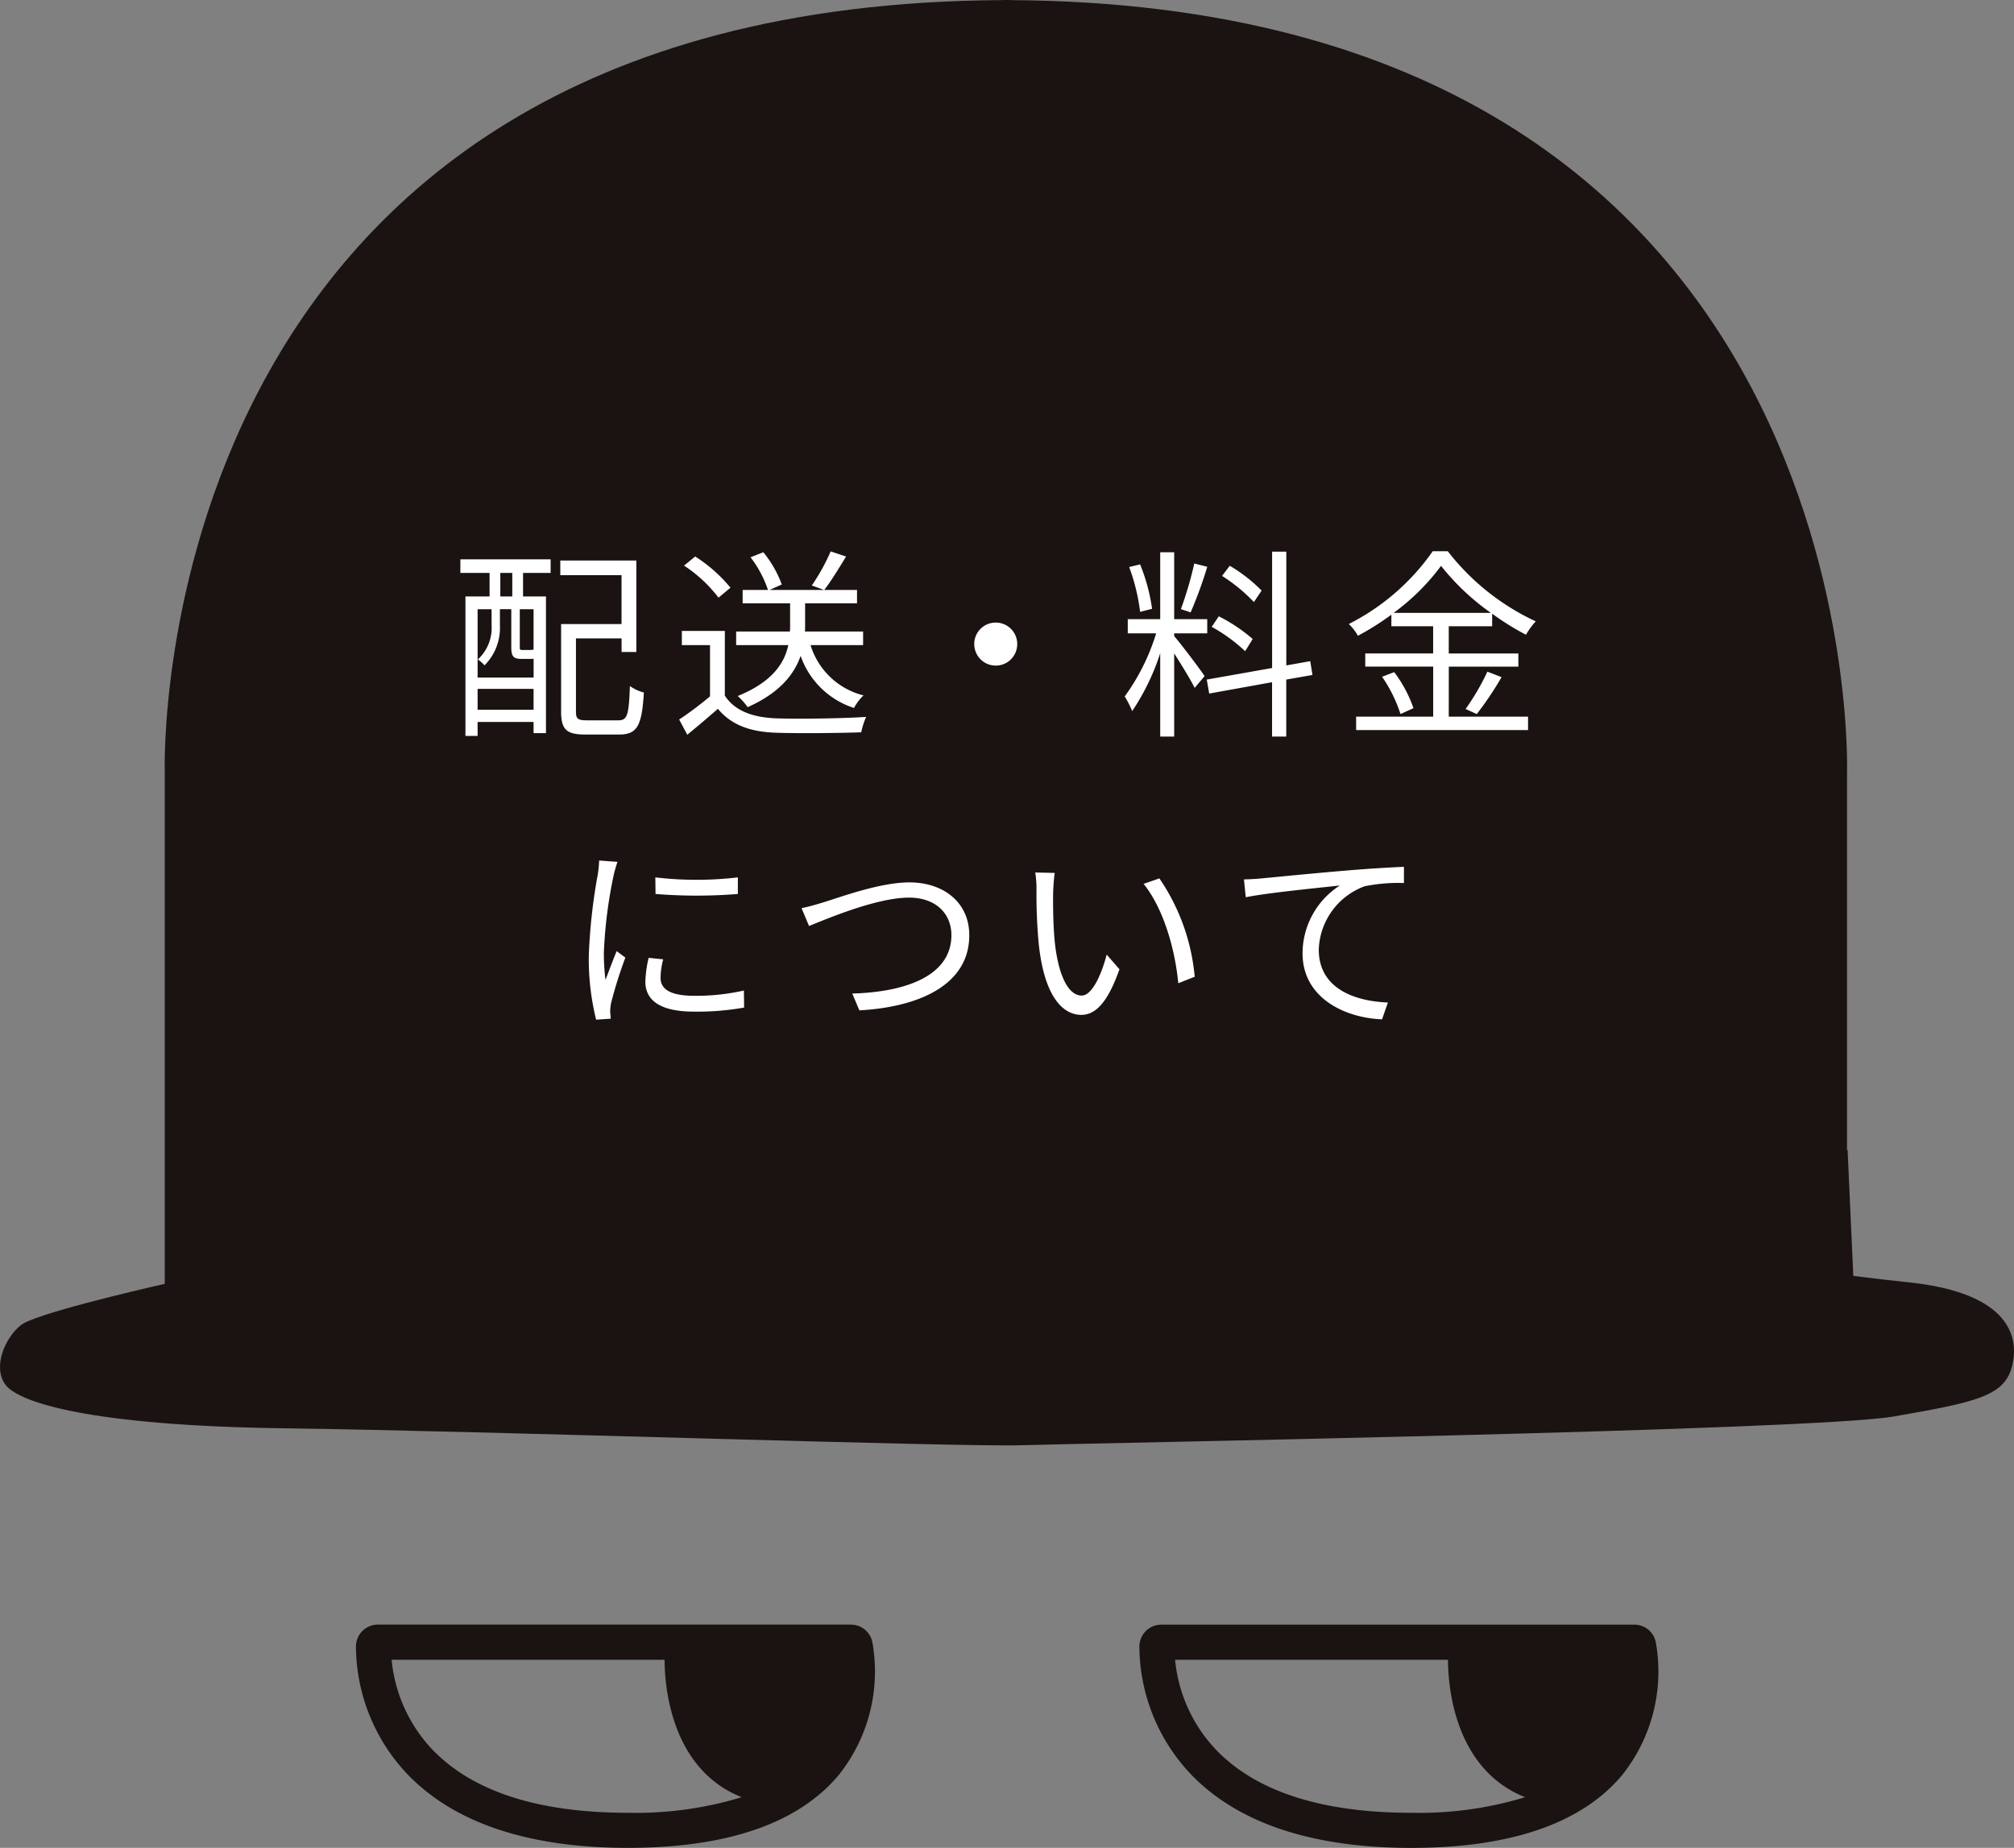
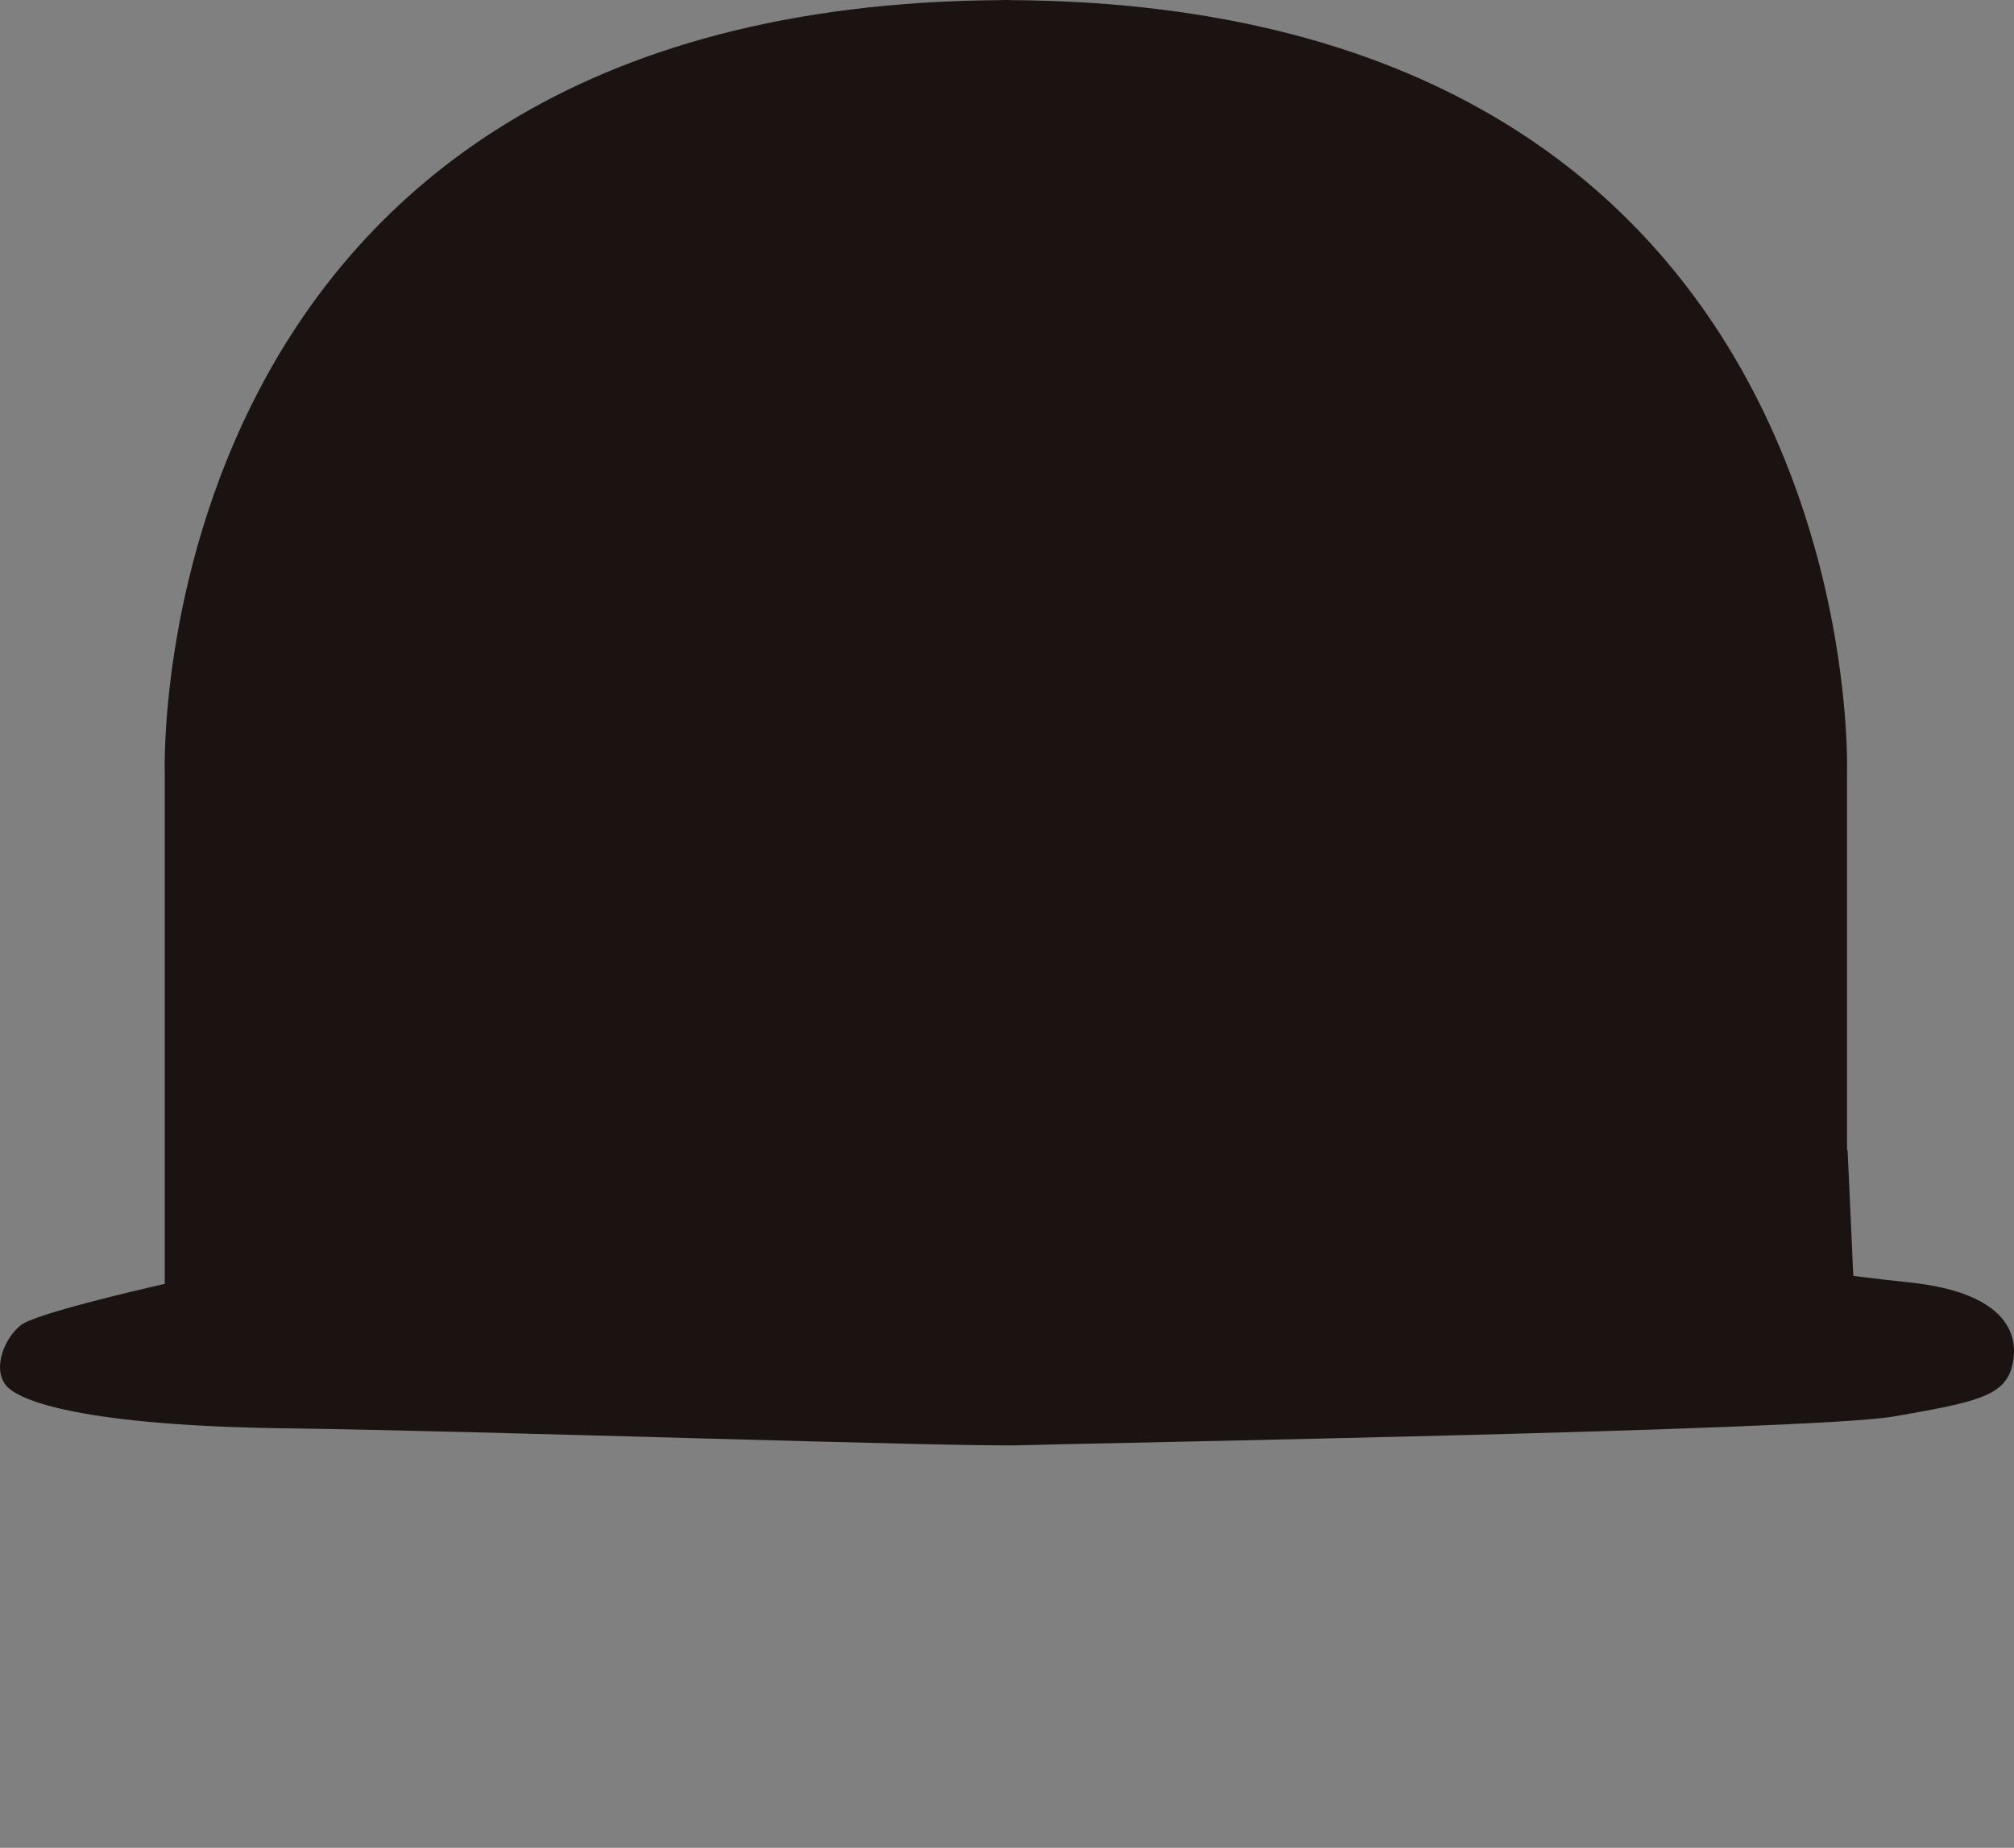
<svg xmlns="http://www.w3.org/2000/svg" width="178.767" height="164.024" viewBox="0 0 178.767 164.024">
  <rect x="0" y="0" width="178.767" height="164.024" fill="#808080" stroke="none" />
  <g id="グループ_925" data-name="グループ 925" transform="translate(-10719.566 706.233)">
    <g id="グループ_512" data-name="グループ 512" transform="translate(10719.566 -706.233)">
-       <path id="パス_321" data-name="パス 321" d="M171.637,191.619H129.649a1.95,1.95,0,0,0-1.946,1.925,16.6,16.6,0,0,0,4.747,11.538c4.177,4.217,10.7,6.355,19.391,6.355,8.817,0,15.112-2.171,18.708-6.454a14.738,14.738,0,0,0,3-11.761,1.939,1.939,0,0,0-1.915-1.6m-36.972,11.27a13.4,13.4,0,0,1-3.791-8.152H155.1c0,2.2.5,9.688,6.844,12.2a32.181,32.181,0,0,1-10.1,1.383c-7.827,0-13.6-1.827-17.176-5.431" transform="translate(-96.109 -47.413)" fill="#1a1311" />
-       <path id="パス_322" data-name="パス 322" d="M262.951,204.984a14.738,14.738,0,0,0,3-11.762,1.939,1.939,0,0,0-1.915-1.6H222.052a1.95,1.95,0,0,0-1.946,1.925,16.6,16.6,0,0,0,4.747,11.538c4.178,4.217,10.7,6.355,19.391,6.355,8.816,0,15.11-2.17,18.707-6.453m-39.674-10.247H247.5c0,2.2.5,9.688,6.844,12.2a32.184,32.184,0,0,1-10.1,1.383c-7.827,0-13.6-1.827-17.176-5.431a13.4,13.4,0,0,1-3.791-8.152" transform="translate(-118.972 -47.413)" fill="#1a1311" />
      <path id="パス_323" data-name="パス 323" d="M111.1,126.784c17.493.225,59.754,1.679,65.3,1.5s70.147-1.287,77.422-2.552,9.781-1.8,10.477-4.4-.139-6.578-9.191-7.51c-1.41-.145-3.075-.34-4.883-.567l-.507-11.181-.051.042V68.553S251.841.413,175.342.01V0c-.114,0-.224,0-.338,0s-.223,0-.337,0V.01c-76.5.4-74.323,68.543-74.323,68.543v45.407c-2.466.561-11.541,2.677-12.777,3.668-1.432,1.149-2.517,3.749-1.355,5.294s7.4,3.637,24.89,3.863" transform="translate(-85.721 0)" fill="#1a1311" />
    </g>
-     <path id="パス_1860" data-name="パス 1860" d="M-42.912-11.07h-1.062v-2.088h1.062Zm1.89,4.752-.072-.054c-.018.054-.072.054-.252.054h-.648c-.234,0-.252-.018-.252-.252V-9.936h1.224Zm-4.968,5.31V-2.862h4.968v1.854Zm1.242-8.928v1.422a3.812,3.812,0,0,1-1.224,3.042,2.691,2.691,0,0,1,.594.522A4.694,4.694,0,0,0-44.01-8.5v-1.44H-43V-6.57c0,.864.216,1.044.918,1.044h.864a.675.675,0,0,0,.2-.018V-3.87H-45.99V-9.936Zm-2.772-3.222h2.592v2.088H-47.07V1.314h1.08V.072h4.968v.99h1.1V-11.07h-2.034v-2.088h2.448v-1.206h-8.01ZM-36.27-.072c-.828,0-.99-.126-.99-.792v-6.48h4.05v1.206H-31.9v-8.118h-6.75v1.3h5.436v4.338h-5.364V-.864c0,1.638.5,2.052,2.16,2.052h2.988c1.638,0,2.016-.81,2.2-3.726a3.913,3.913,0,0,1-1.242-.576c-.09,2.592-.234,3.042-1.026,3.042Zm21.618-14.994a17.831,17.831,0,0,1-1.674,3.024l1.1.4c.594-.756,1.314-1.944,1.944-2.97Zm2.88,8.316V-7.956h-5.166a4.386,4.386,0,0,0,.018-.486v-2.016h4.608v-1.188H-20.07l1.08-.486a10,10,0,0,0-1.638-2.862l-1.134.45a9.942,9.942,0,0,1,1.548,2.9h-2.25v1.188h4.212v2a4.887,4.887,0,0,1-.018.5h-4.77V-6.75h4.626C-18.738-5.2-19.782-3.492-22.9-2.232a6.338,6.338,0,0,1,.882.99c2.862-1.278,4.14-2.934,4.7-4.554A7.428,7.428,0,0,0-12.582-1.17a4.569,4.569,0,0,1,.846-1.116,6.577,6.577,0,0,1-4.7-4.464Zm-11.772-5.094a13.325,13.325,0,0,0-3.132-2.772l-.99.81a12.419,12.419,0,0,1,3.06,2.844Zm-.5,3.834h-3.816v1.26h2.5V-2.2A30.057,30.057,0,0,1-28.1-.144l.72,1.35c.954-.774,1.854-1.548,2.718-2.3C-23.508.288-21.906.936-19.566,1.026c1.98.072,5.67.036,7.632-.036A6.091,6.091,0,0,1-11.5-.378c-2.106.144-6.1.2-8.064.126-2.07-.09-3.636-.7-4.482-2.016Zm22.14,1.17A1.9,1.9,0,0,0,0-4.932,1.9,1.9,0,0,0,1.908-6.84,1.9,1.9,0,0,0,0-8.748,1.9,1.9,0,0,0-1.908-6.84ZM23.6-11.592a13.876,13.876,0,0,0-2.826-2.2l-.684.9a14.871,14.871,0,0,1,2.826,2.322Zm-.792,4.3A14.529,14.529,0,0,0,19.8-9.306l-.63.936a14.571,14.571,0,0,1,2.97,2.16Zm-5.184-6.7a33.25,33.25,0,0,1-1.188,4.05l.864.288a36.831,36.831,0,0,0,1.476-4.05ZM13.878-9.972a16.578,16.578,0,0,0-1.062-3.942l-.972.234A17.471,17.471,0,0,1,12.816-9.7ZM15.84-7.794h2.934v-1.26H15.84v-5.94H14.6v5.94h-2.88v1.26h2.52a18.917,18.917,0,0,1-2.79,5.6,9.746,9.746,0,0,1,.666,1.3A20.643,20.643,0,0,0,14.6-6.03v7.4H15.84v-7.38c.648,1.008,1.494,2.394,1.818,3.06L18.54-4c-.4-.612-2.2-2.988-2.7-3.546ZM28.116-4.1l-.2-1.224-2.124.378v-10.1h-1.26V-4.716l-5.8,1.026.216,1.242,5.58-1.008V1.368h1.26V-3.69Zm7.2-5.508a19.693,19.693,0,0,0,4.212-4.176,21.134,21.134,0,0,0,4.428,4.176Zm4.9,4.77h6.174v-1.17H40.212V-8.424h3.852V-9.54A22.819,22.819,0,0,0,47.07-7.668a6.061,6.061,0,0,1,.864-1.188,21.2,21.2,0,0,1-7.812-6.228H38.79a20.181,20.181,0,0,1-7.452,6.462,4.305,4.305,0,0,1,.81,1.044,24.226,24.226,0,0,0,2.97-1.872v1.026h3.708v2.412H32.8v1.17h6.03V-.4h-6.84V.792H47.25V-.4H40.212Zm-5.922.9A12.53,12.53,0,0,1,35.928-.63l1.152-.522a11.653,11.653,0,0,0-1.71-3.2ZM42.7-.63a29.552,29.552,0,0,0,2.2-3.276l-1.26-.486A20.909,20.909,0,0,1,41.706-1.08Zm-77.9,13a10.661,10.661,0,0,1-.126,1.26,49.511,49.511,0,0,0-.792,7.146,22.325,22.325,0,0,0,.648,5.724l1.3-.09-.054-.63a4.448,4.448,0,0,1,.09-.792,38.707,38.707,0,0,1,1.26-4l-.774-.576c-.288.7-.684,1.746-.99,2.556a18.613,18.613,0,0,1-.144-2.448,41.016,41.016,0,0,1,.864-6.822c.072-.324.234-.9.342-1.206Zm4.392,8.64A10.331,10.331,0,0,0-31.1,23.12c0,1.674,1.332,2.664,4.32,2.664a23.688,23.688,0,0,0,4.446-.36l-.018-1.512a19.377,19.377,0,0,1-4.41.468c-2.448,0-2.988-.792-2.988-1.6a6.619,6.619,0,0,1,.234-1.638Zm.612-5.67a45.029,45.029,0,0,0,7.308,0V13.868a31.159,31.159,0,0,1-7.326,0Zm12.96,1.26.666,1.584c1.4-.558,5.94-2.52,8.874-2.52,2.412,0,3.762,1.458,3.762,3.33,0,3.654-4.14,5.058-8.8,5.184l.63,1.494c5.508-.306,9.756-2.376,9.756-6.66,0-2.988-2.358-4.7-5.31-4.7-2.61,0-6.1,1.3-7.614,1.764C-15.948,16.28-16.6,16.478-17.244,16.6ZM5.238,13.472,3.51,13.436a9.5,9.5,0,0,1,.108,1.584,47.186,47.186,0,0,0,.2,4.752c.486,4.626,2.106,6.3,3.78,6.3,1.224,0,2.322-1.026,3.384-4.05l-1.134-1.3c-.468,1.8-1.3,3.636-2.214,3.636-1.26,0-2.124-1.962-2.412-4.95-.126-1.458-.144-3.1-.126-4.212C5.112,14.732,5.166,13.9,5.238,13.472Zm9.288.486-1.4.486c1.692,2.088,2.772,5.616,3.078,8.82l1.458-.576A18.348,18.348,0,0,0,14.526,13.958Zm7.506.09.162,1.584c1.926-.4,6.786-.864,8.352-1.044A7.18,7.18,0,0,0,27.234,20.6c0,3.978,3.762,5.742,7.056,5.868l.522-1.494c-2.9-.108-6.138-1.206-6.138-4.7a6.21,6.21,0,0,1,4.068-5.616,14.85,14.85,0,0,1,3.492-.288v-1.44c-1.188.054-2.862.144-4.806.306-3.276.27-6.642.612-7.812.72C23.274,13.994,22.716,14.03,22.032,14.048Z" transform="translate(10807.949 -642.221)" fill="#fff" />
  </g>
</svg>